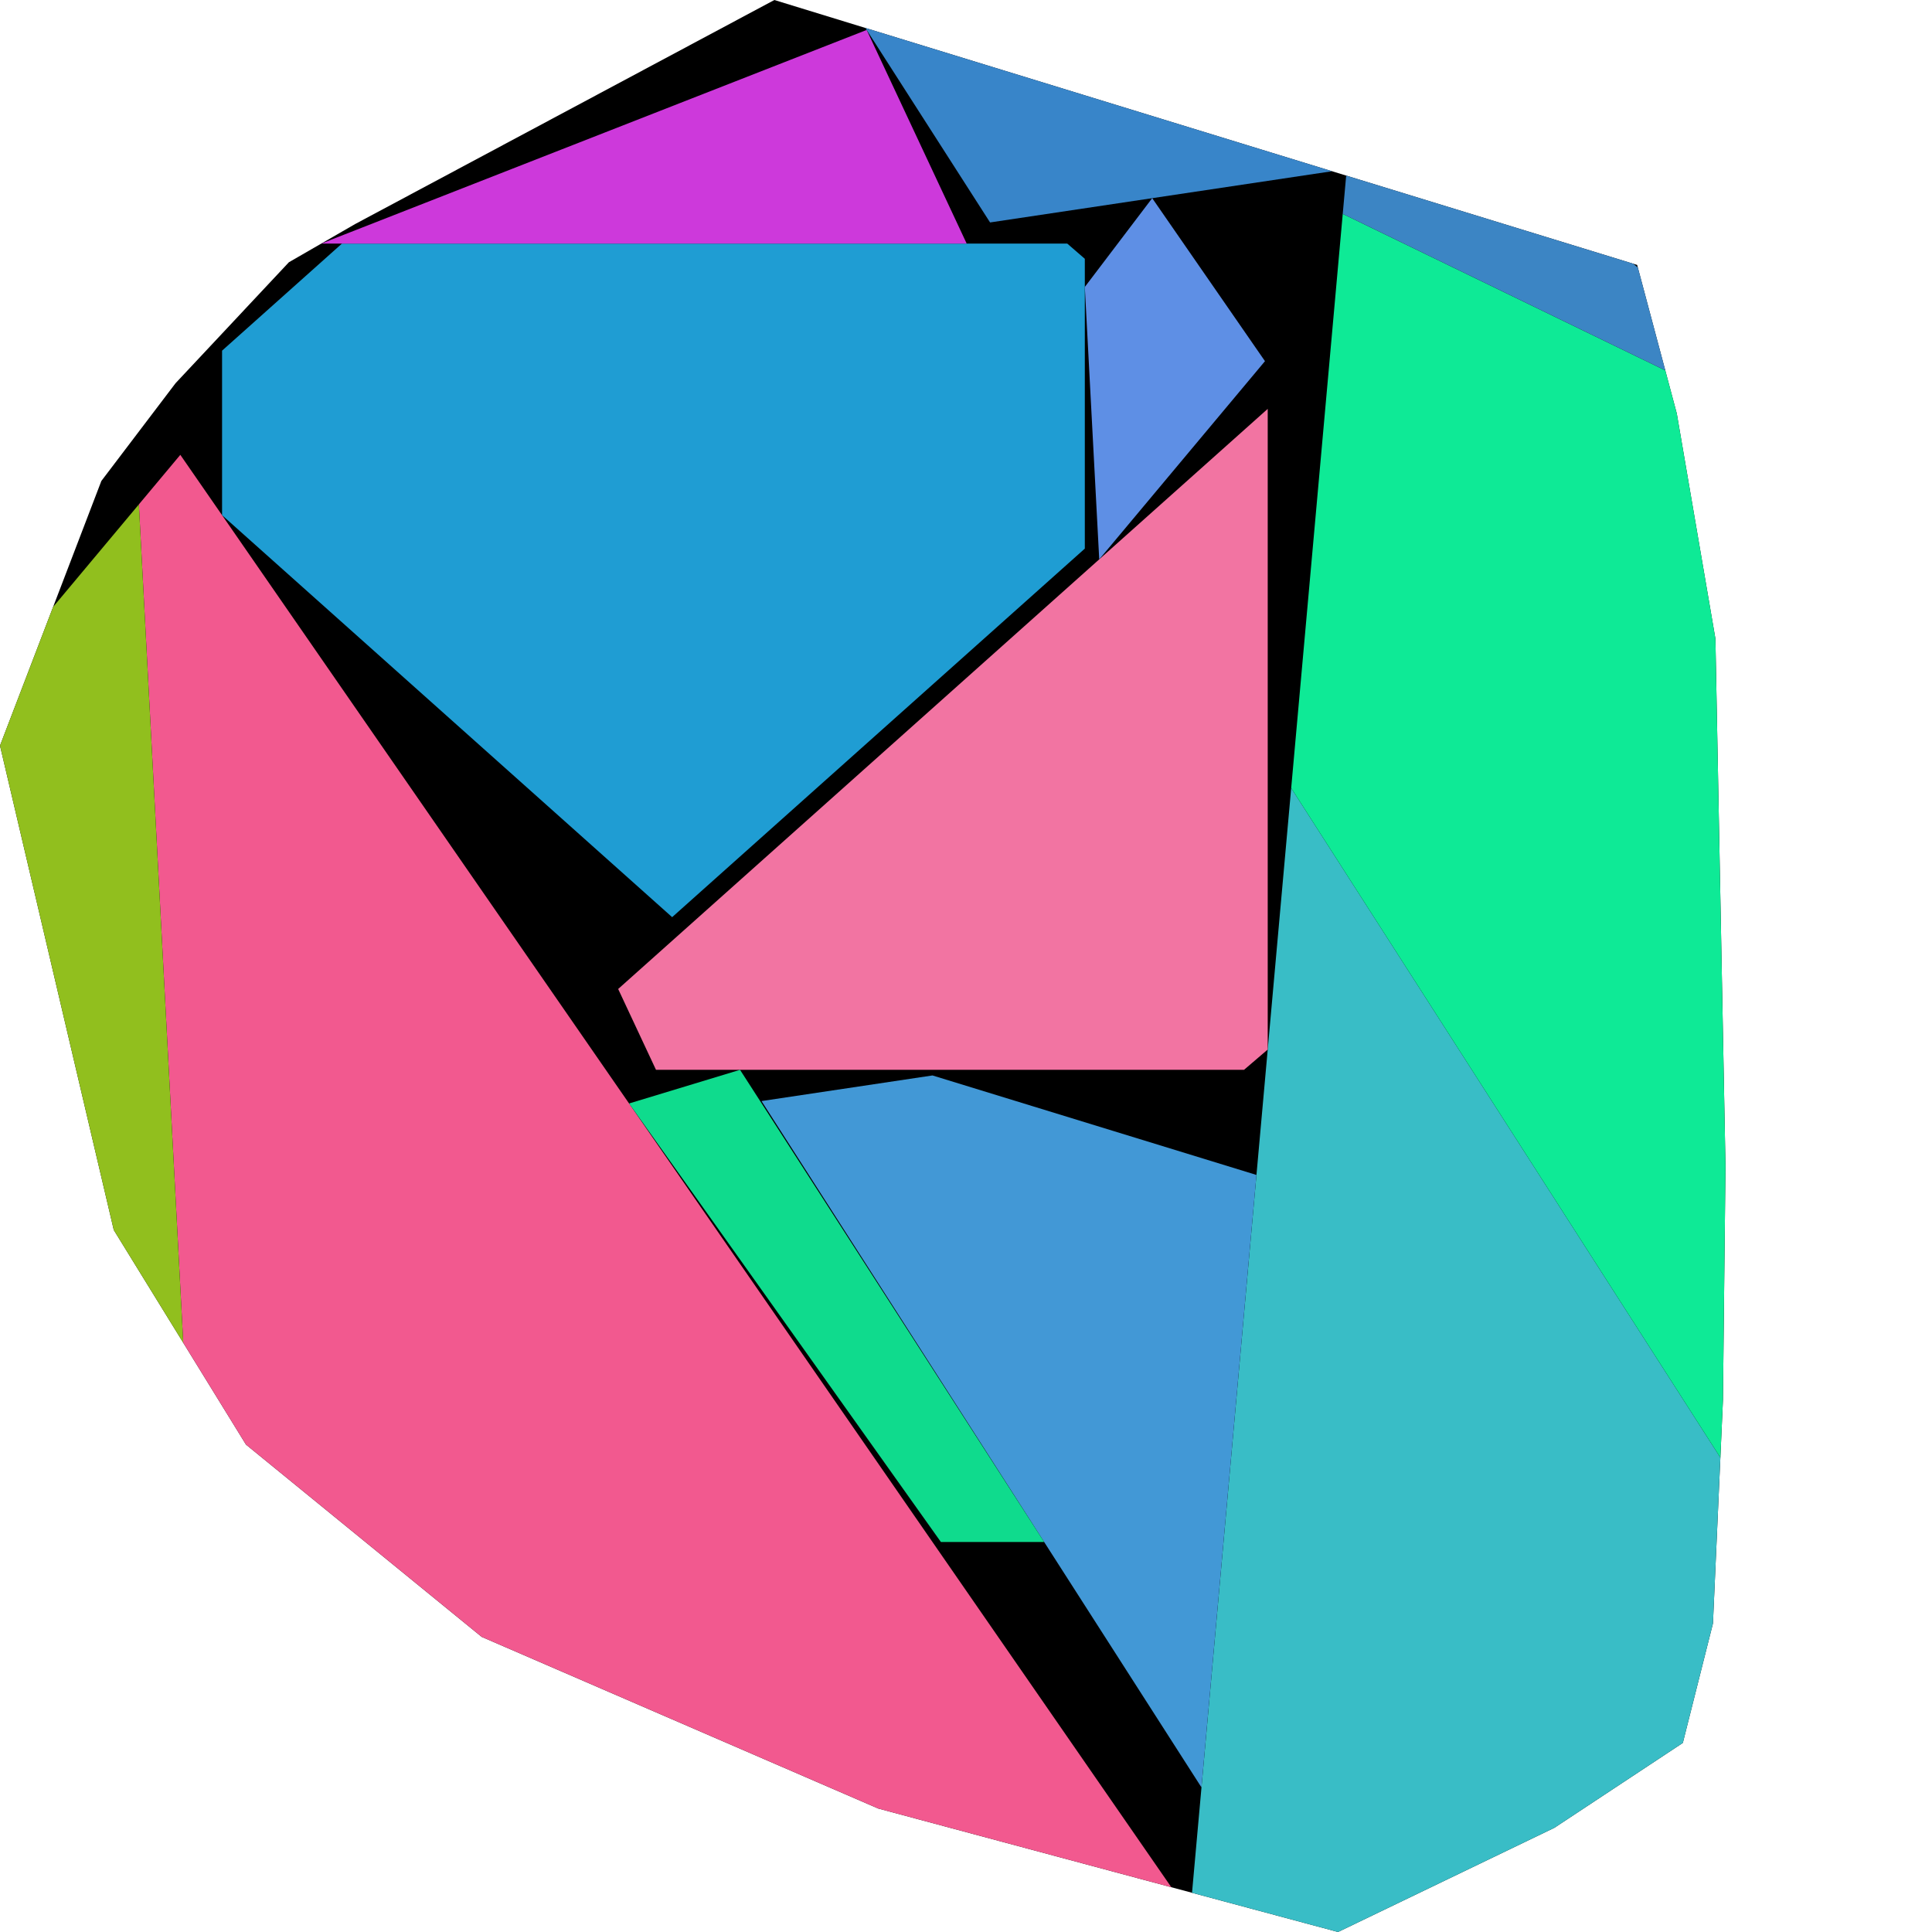
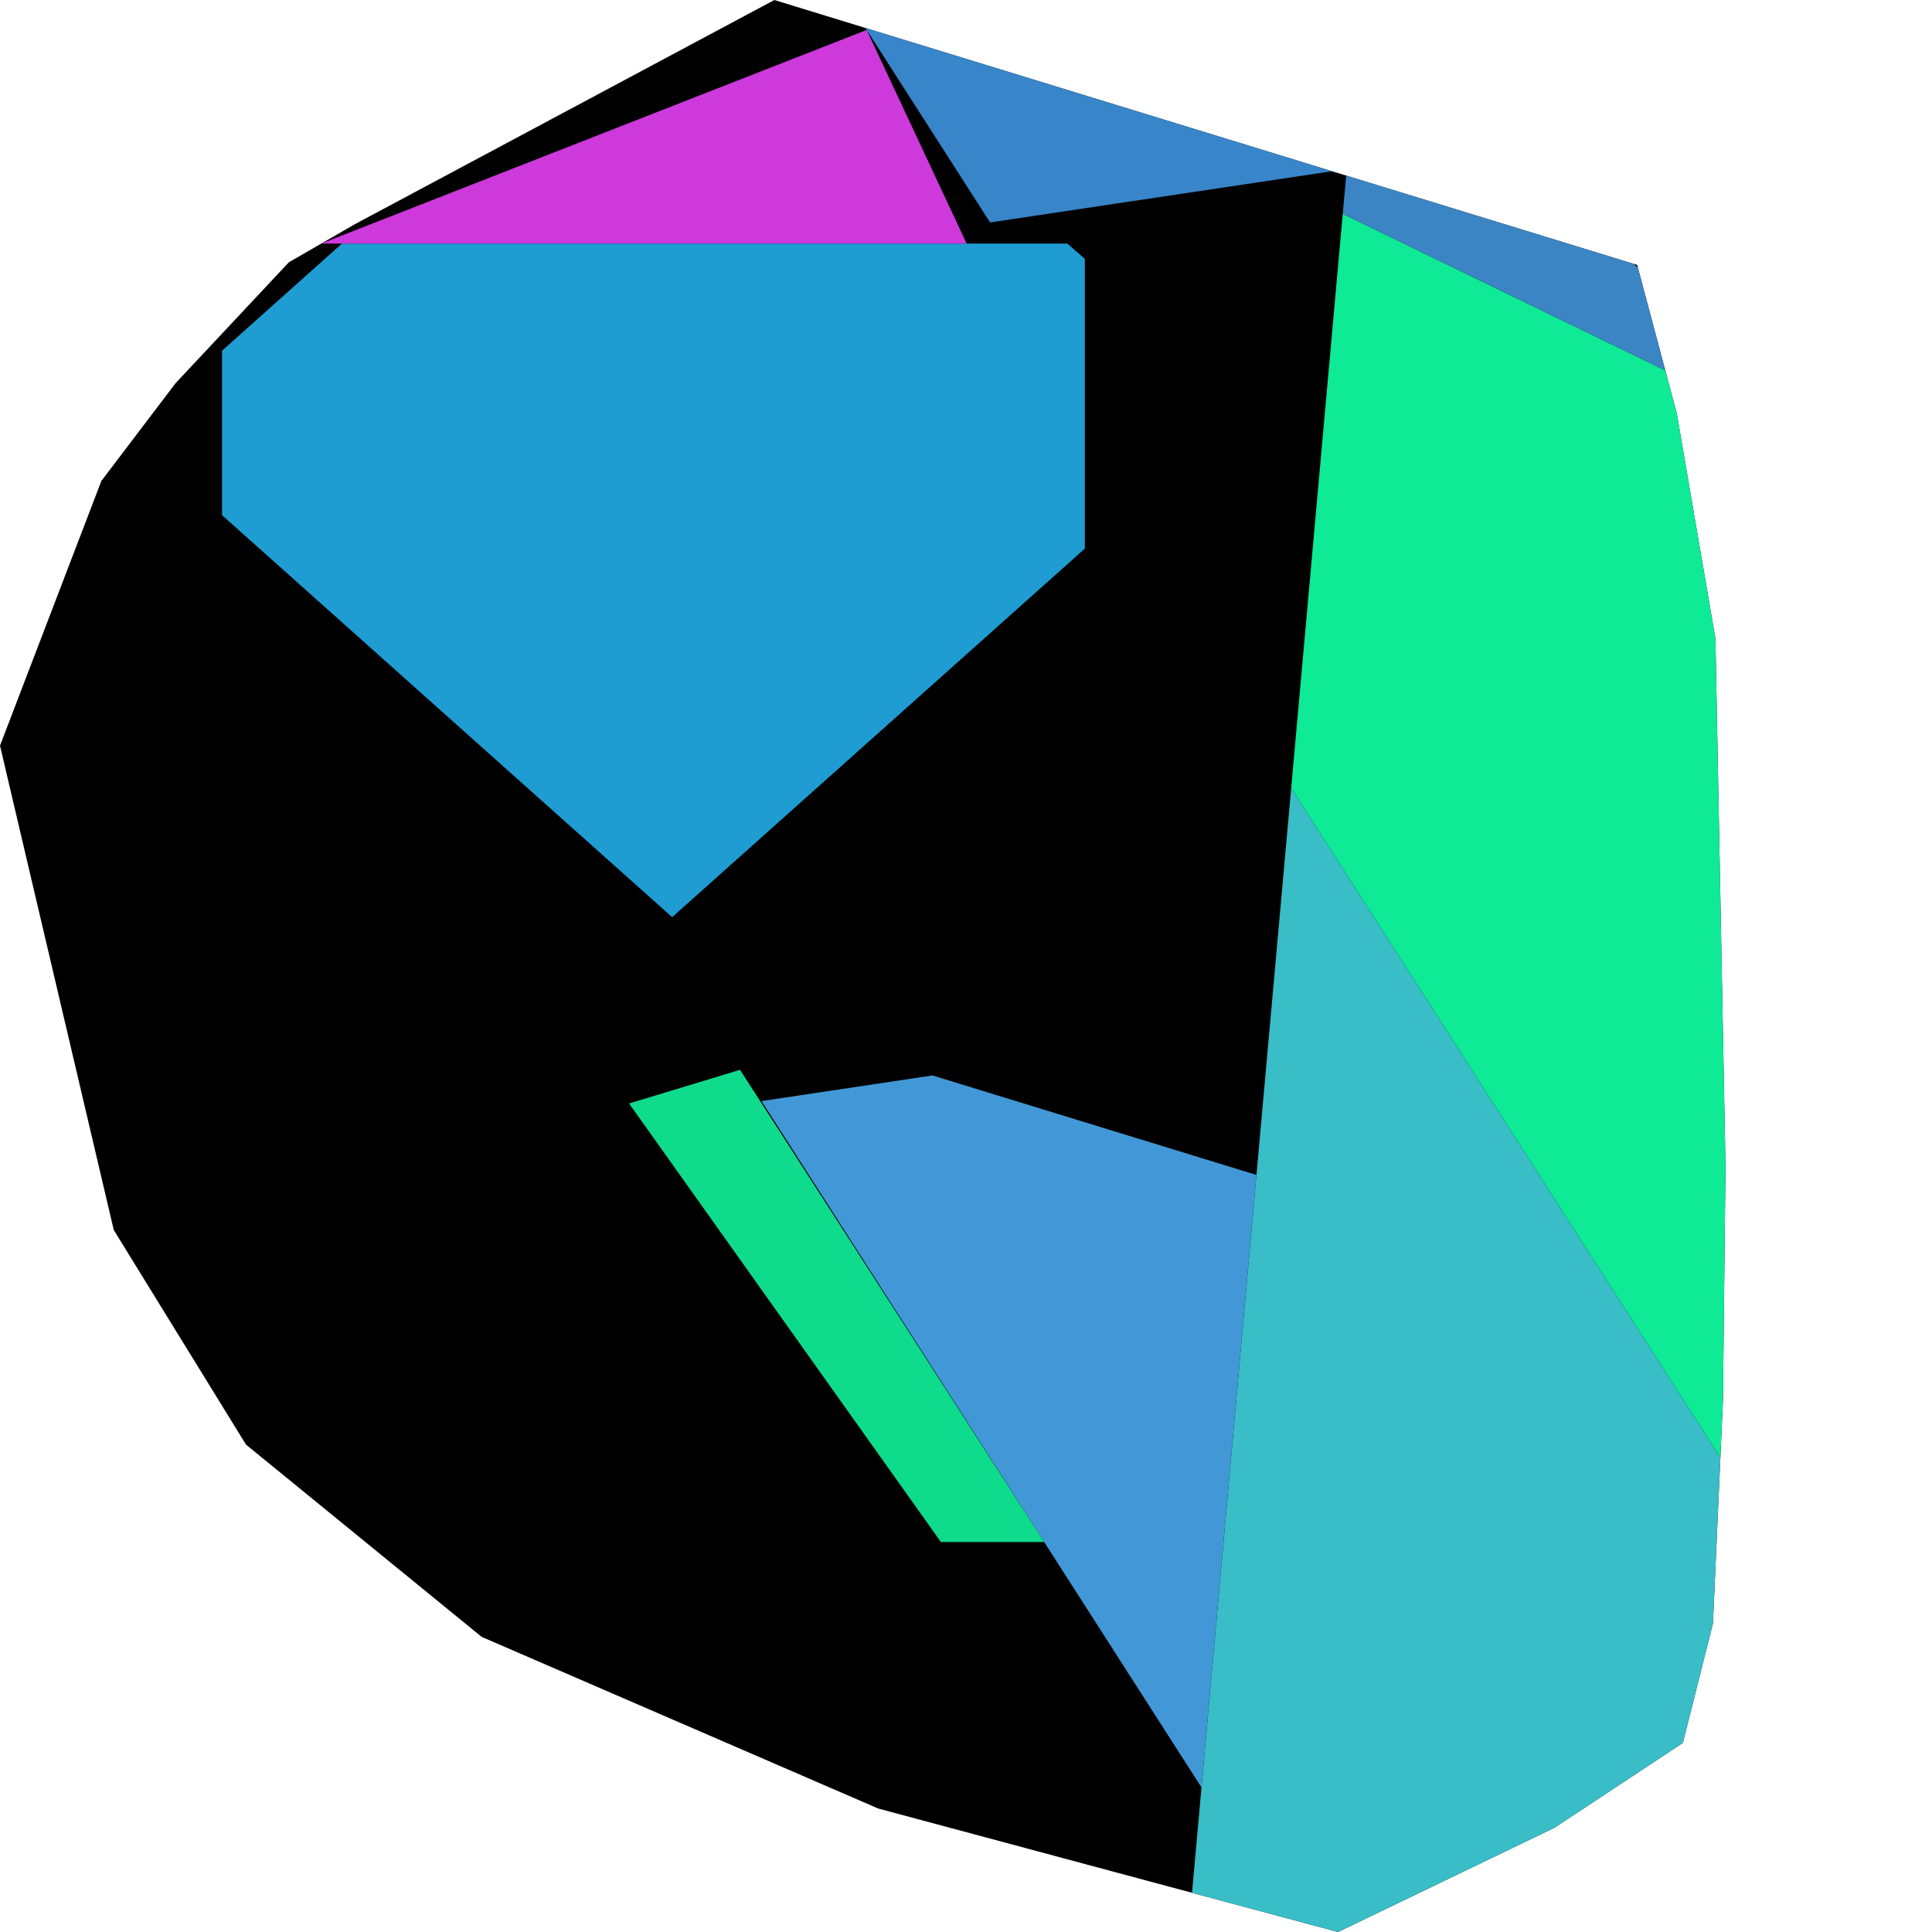
<svg xmlns="http://www.w3.org/2000/svg" id="zoom-svg" viewBox="0 0 100 100" width="100%" height="100%" teamName="Shadoks" nbItem="12" value="1506" best="1506" nameSolution="jigsaw_cf2_x1e8d2b3_39.cgshop2024_solution.151.json" areacontainer="1.57286e+16" areaoccupied="1.44262e+16">
  <polygon points="69.257,100 45.457,93.609 24.931,84.724 12.732,74.772 5.889,63.665 0,38.594 5.246,24.895 9.085,19.837 14.953,13.574 18.387,11.594 40.081,0 84.738,13.712 86.791,21.406 88.79,33.059 89.311,60.347 89.18,72.462 88.662,84.03 87.103,90.213 80.454,94.607 " fill="black" stroke-width="0.5" />
-   <polygon points="9.333,23.542 60.628,97.683 45.457,93.609 24.931,84.724 12.732,74.772 9.485,69.502 7.188,26.107 " fill="rgb(242,89,143)" colorValue="rgb(41,213,0)" colorValueArea="rgb(250,4,0)" colorIndice="rgb(242,89,143)" />
  <polygon points="11.494,26.666 11.494,18.15 17.7,12.607 55.239,12.607 56.15,13.395 56.15,28.396 34.79,47.472 " fill="rgb(31,157,211)" colorValue="rgb(94,160,0)" colorValueArea="rgb(250,4,0)" colorIndice="rgb(31,157,211)" />
  <polygon points="66.832,40.79 89.046,75.444 88.662,84.03 87.103,90.213 80.454,94.607 69.257,100 61.699,97.97 " fill="rgb(57,189,198)" colorValue="rgb(113,141,0)" colorValueArea="rgb(246,8,0)" colorIndice="rgb(57,189,198)" />
  <polygon points="69.5,11.071 86.195,19.172 86.791,21.406 88.79,33.059 89.311,60.348 89.18,72.462 89.046,75.444 66.832,40.79 " fill="rgb(14,234,150)" colorValue="rgb(124,130,0)" colorValueArea="rgb(249,5,0)" colorIndice="rgb(14,234,150)" />
-   <polygon points="44.258,40.239 65.617,21.163 65.617,41.337 65.617,54.324 64.39,55.374 61.204,55.374 33.954,55.374 33.307,53.992 31.996,51.19 " fill="rgb(242,116,162)" colorValue="rgb(164,90,0)" colorValueArea="rgb(238,16,0)" colorIndice="rgb(242,116,162)" />
  <polygon points="64.856,62.798 62.188,92.516 39.416,56.991 48.265,55.665 53.417,57.247 65.034,60.815 " fill="rgb(66,152,214)" colorValue="rgb(194,60,0)" colorValueArea="rgb(240,14,0)" colorIndice="rgb(66,152,214)" />
-   <polygon points="7.188,26.107 9.485,69.502 5.889,63.665 3.42673e-05,38.594 2.75,31.413 " fill="rgb(145,191,30)" colorValue="rgb(231,23,0)" colorValueArea="rgb(214,40,0)" colorIndice="rgb(145,191,30)" />
  <polygon points="44.859,1.55 50.035,12.607 16.63,12.607 " fill="rgb(205,57,219)" colorValue="rgb(234,20,0)" colorValueArea="rgb(182,72,0)" colorIndice="rgb(205,57,219)" />
  <polygon points="54.045,79.812 48.7,79.812 32.561,57.116 38.304,55.374 " fill="rgb(15,219,141)" colorValue="rgb(241,13,0)" colorValueArea="rgb(208,46,0)" colorIndice="rgb(15,219,141)" />
  <polygon points="51.246,11.514 44.793,1.447 68.946,8.863 " fill="rgb(56,133,201)" colorValue="rgb(248,6,0)" colorValueArea="rgb(147,107,0)" colorIndice="rgb(56,133,201)" />
-   <polygon points="56.896,28.952 56.15,14.853 59.638,10.257 65.475,18.694 " fill="rgb(94,143,229)" colorValue="rgb(249,5,0)" colorValueArea="rgb(96,158,0)" colorIndice="rgb(94,143,229)" />
  <polygon points="69.678,9.088 84.536,13.651 84.774,13.848 86.195,19.172 69.5,11.071 " fill="rgb(60,133,196)" colorValue="rgb(255,0,0)" colorValueArea="rgb(0,255,0)" colorIndice="rgb(60,133,196)" />
</svg>